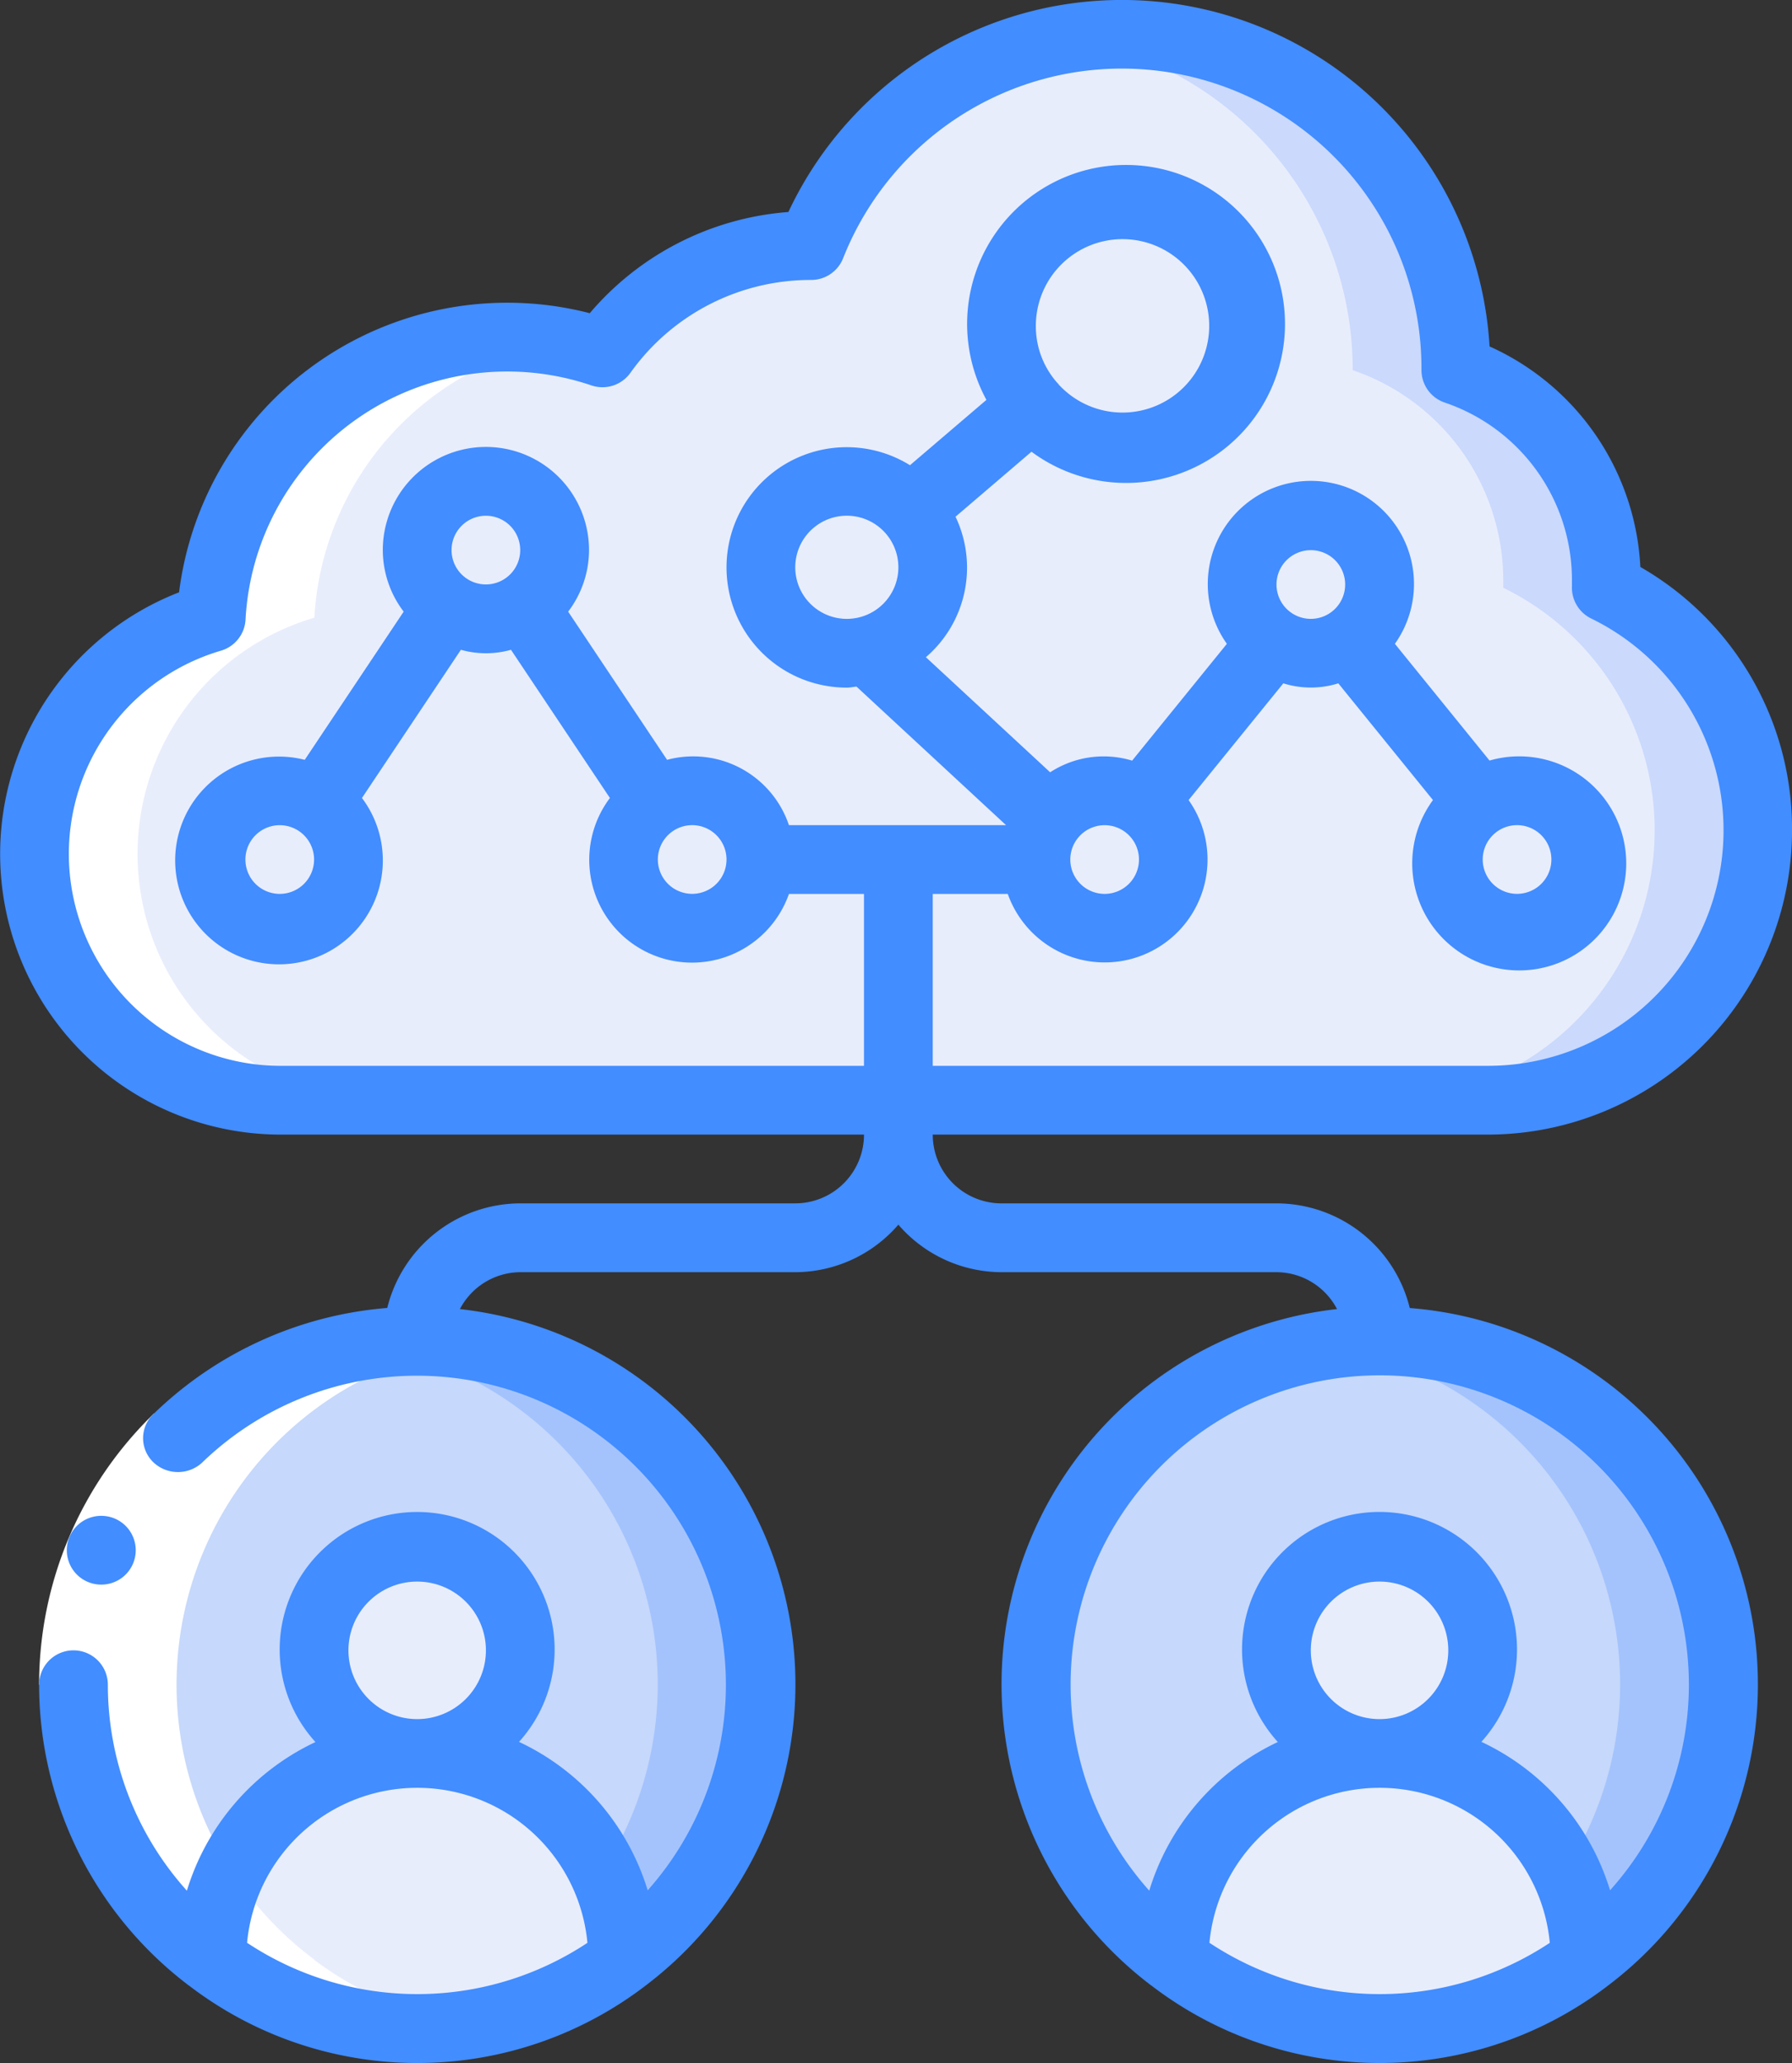
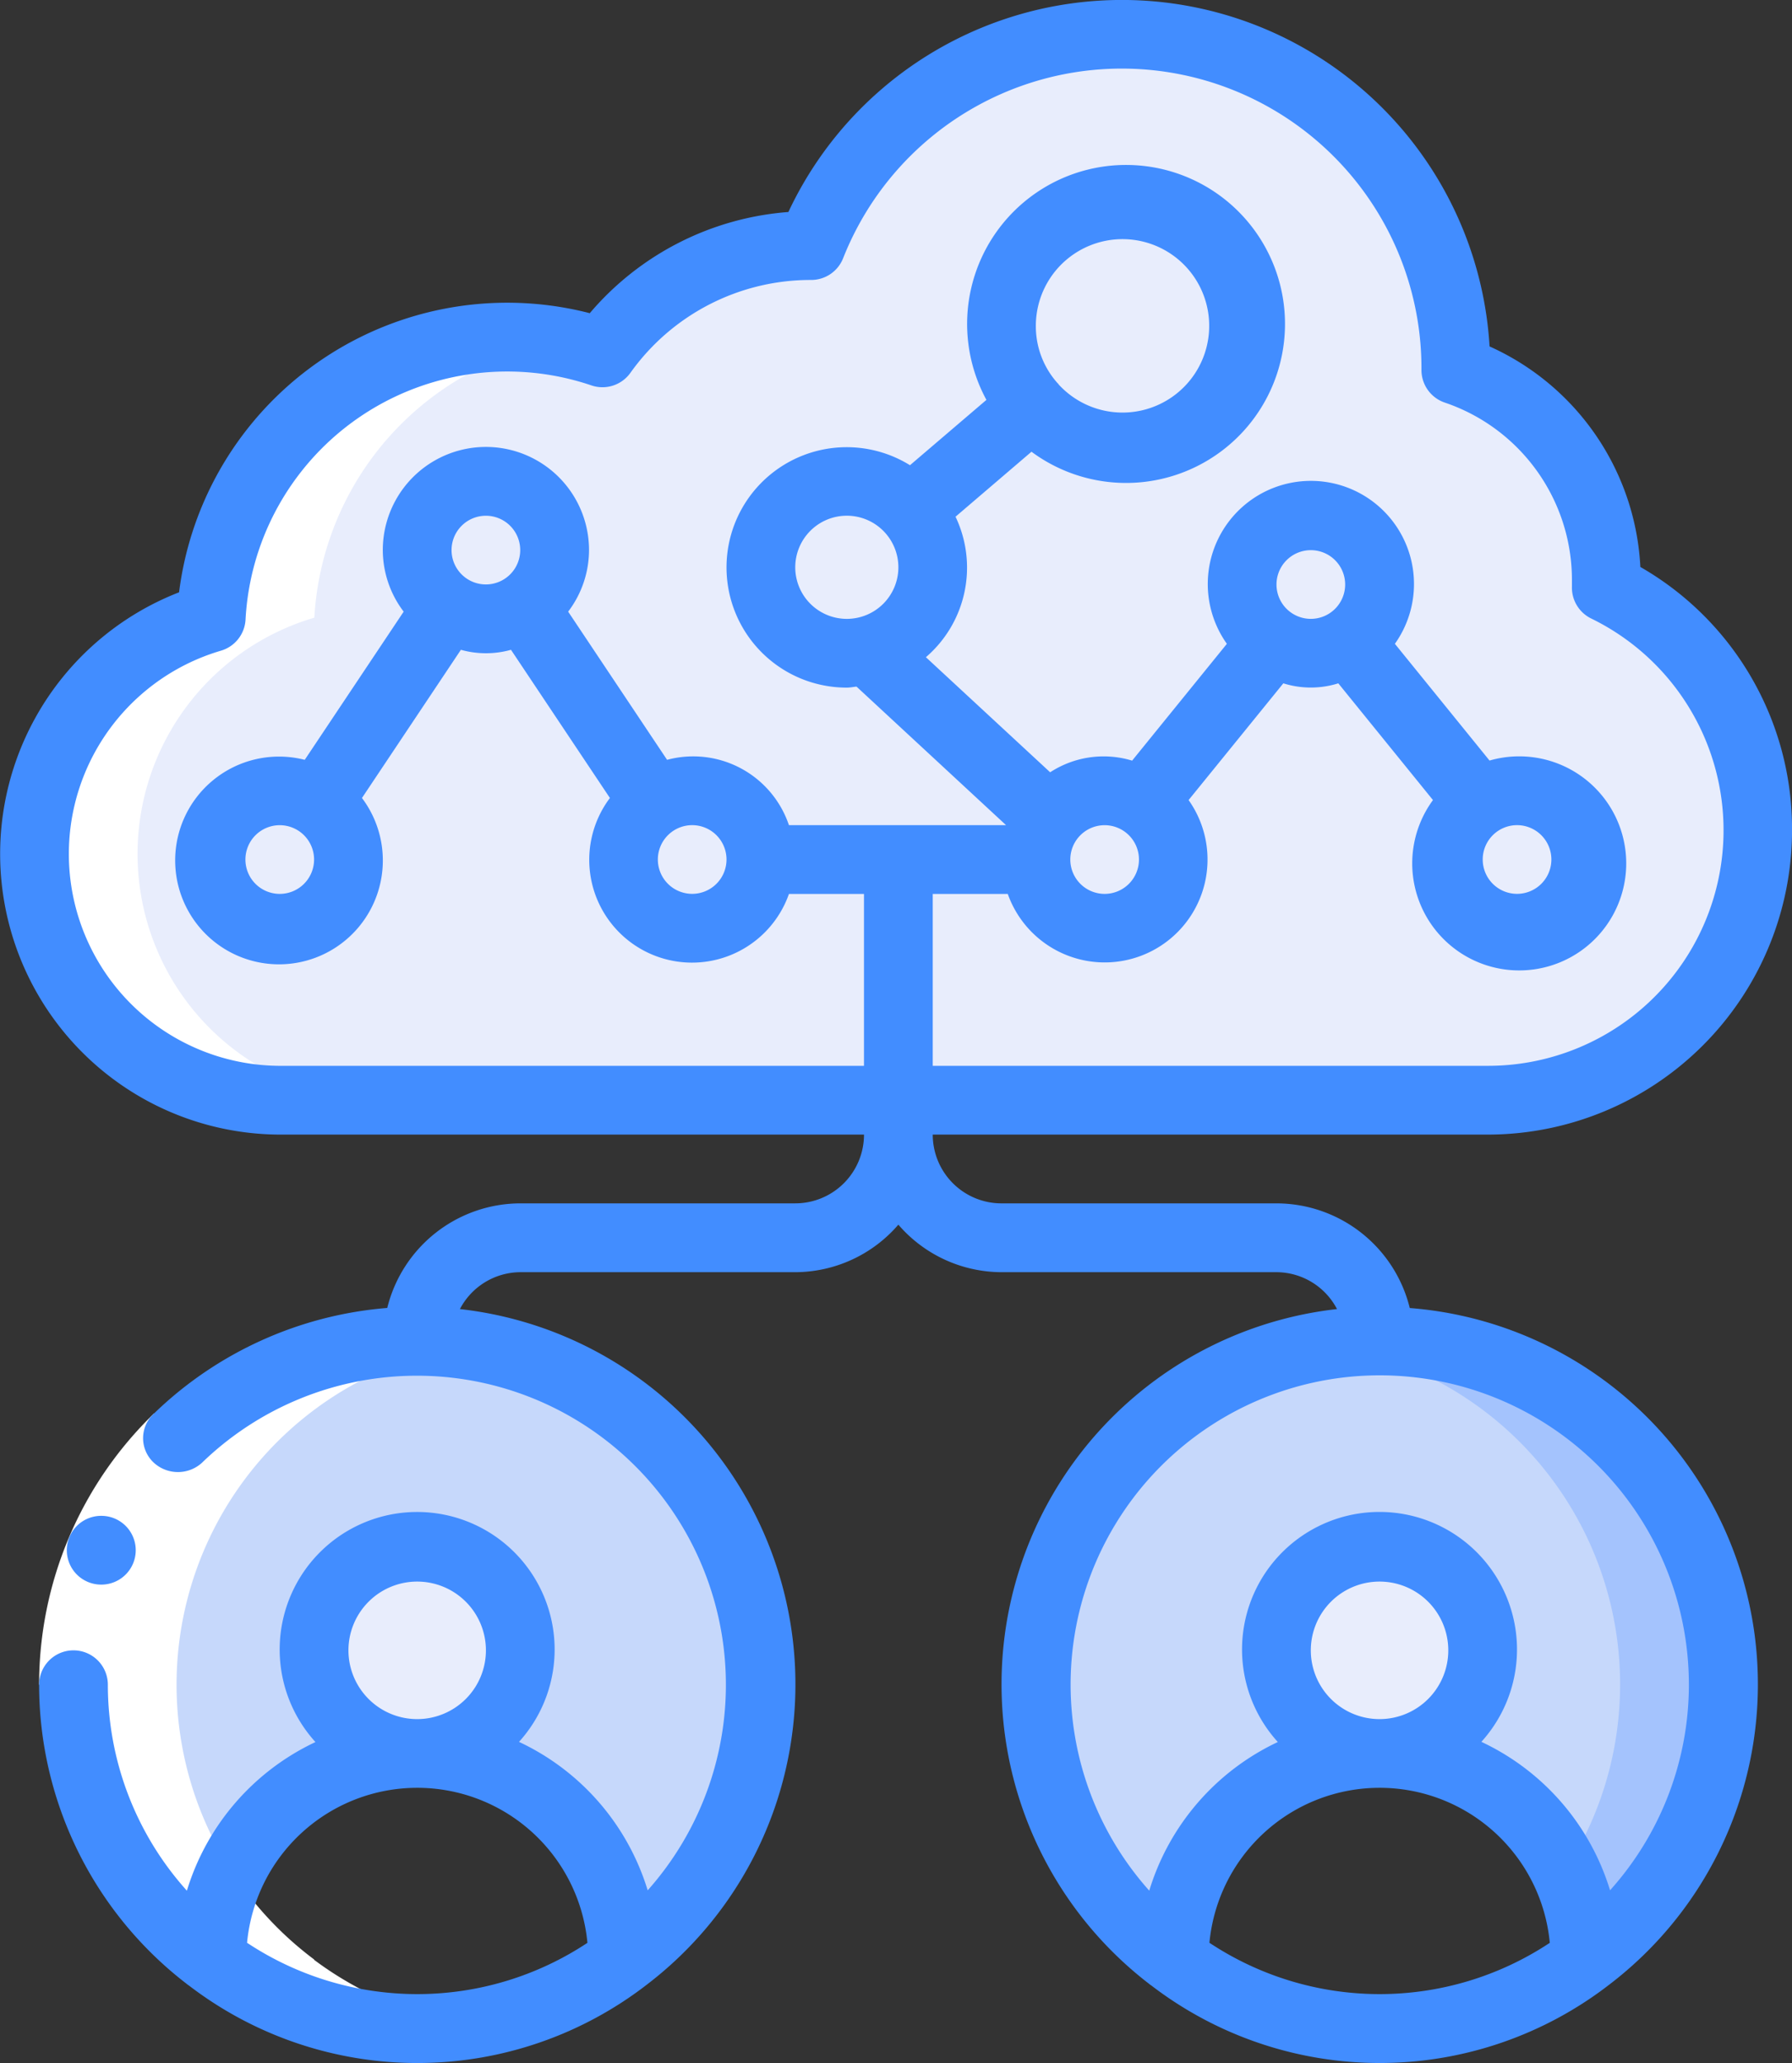
<svg xmlns="http://www.w3.org/2000/svg" width="140.935" height="162.189" viewBox="0 0 140.935 162.189">
  <rect x="0" y="0" width="140.935" height="162.189" fill="#333333" stroke="none" />
  <g id="Page-1" transform="translate(-0.862 -0.001)">
    <g id="_031---AI-Cloud" data-name="031---AI-Cloud" transform="translate(0.862 0.001)">
      <g id="Icons_copy_2" transform="translate(2.705 2.7)">
        <path id="Path" d="M86.366,0a26.342,26.342,0,0,1,26.288,26.334V26.4A17.476,17.476,0,0,1,124.5,42.92v.587a21.222,21.222,0,0,1-9.3,40.29H20.177a19.36,19.36,0,0,1-5.406-37.935A23.309,23.309,0,0,1,45.54,25.047a20.052,20.052,0,0,1,16.243-8.436h.181A26.3,26.3,0,0,1,86.366,0Z" transform="translate(-0.863 0)" fill="#e8edfc" fill-rule="evenodd" />
-         <path id="Path-2" data-name="Path" d="M73.215,43.519v-.587A17.476,17.476,0,0,0,61.381,26.411v-.065A26.261,26.261,0,0,0,30.963.332a26.339,26.339,0,0,1,22.317,26V26.4A17.476,17.476,0,0,1,65.122,42.919v.587a21.222,21.222,0,0,1-9.3,40.29h8.109a21.222,21.222,0,0,0,9.28-40.276Z" transform="translate(50.401 0.001)" fill="#cad9fc" fill-rule="evenodd" />
-         <path id="Path-3" data-name="Path" d="M38.437,66.183v.027A27.031,27.031,0,0,1,6,66.21v-.027A16.219,16.219,0,0,1,33.68,54.749,16.005,16.005,0,0,1,38.437,66.183Z" transform="translate(7.887 85.164)" fill="#e8edfc" fill-rule="evenodd" />
        <path id="Path-4" data-name="Path" d="M56.064,65.05a26.915,26.915,0,0,1-10.812,21.6A16.243,16.243,0,0,0,29.032,70.456a8.109,8.109,0,1,0-8.109-8.109,8.109,8.109,0,0,0,8.109,8.109A16.219,16.219,0,0,0,12.814,86.648a27.031,27.031,0,1,1,43.25-21.6Z" transform="translate(1.073 64.699)" fill="#c6d8fb" fill-rule="evenodd" />
-         <path id="Path-5" data-name="Path" d="M14.555,38a27.11,27.11,0,0,0-4.055.338,26.966,26.966,0,0,1,18.665,41.29,16.013,16.013,0,0,1,1.608,7A27.012,27.012,0,0,0,14.555,38Z" transform="translate(15.551 64.718)" fill="#a4c3fd" fill-rule="evenodd" />
        <circle id="Oval" cx="8.109" cy="8.109" r="8.109" transform="translate(21.996 118.937)" fill="#e8edfc" />
-         <path id="Path-6" data-name="Path" d="M66.437,66.183v.027A27.031,27.031,0,0,1,34,66.21v-.027A16.219,16.219,0,0,1,61.68,54.749,16.005,16.005,0,0,1,66.437,66.183Z" transform="translate(55.574 85.164)" fill="#e8edfc" fill-rule="evenodd" />
        <path id="Path-7" data-name="Path" d="M84.064,65.05a26.915,26.915,0,0,1-10.812,21.6A16.243,16.243,0,0,0,57.032,70.456a8.109,8.109,0,1,0-8.109-8.109,8.109,8.109,0,0,0,8.109,8.109A16.219,16.219,0,0,0,40.814,86.648a27.031,27.031,0,1,1,43.25-21.6Z" transform="translate(48.76 64.699)" fill="#c6d8fb" fill-rule="evenodd" />
        <path id="Path-8" data-name="Path" d="M42.555,38a27.11,27.11,0,0,0-4.055.338,26.966,26.966,0,0,1,18.665,41.29,16.013,16.013,0,0,1,1.608,7A27.012,27.012,0,0,0,42.555,38Z" transform="translate(63.238 64.718)" fill="#a4c3fd" fill-rule="evenodd" />
        <g id="Group_33679" data-name="Group 33679" transform="translate(13.887 13.516)">
          <circle id="Oval-2" data-name="Oval" cx="8.109" cy="8.109" r="8.109" transform="translate(83.796 105.421)" fill="#e8edfc" />
          <circle id="Oval-3" data-name="Oval" cx="5.406" cy="5.406" r="5.406" transform="translate(0 45.953)" fill="#e8edfc" />
          <circle id="Oval-4" data-name="Oval" cx="5.406" cy="5.406" r="5.406" transform="translate(32.437 45.953)" fill="#e8edfc" />
          <circle id="Oval-5" data-name="Oval" cx="5.406" cy="5.406" r="5.406" transform="translate(16.219 21.625)" fill="#e8edfc" />
          <circle id="Oval-6" data-name="Oval" cx="9.461" cy="9.461" r="9.461" transform="translate(62.172)" fill="#e8edfc" />
-           <circle id="Oval-7" data-name="Oval" cx="6.758" cy="6.758" r="6.758" transform="translate(43.25 21.625)" fill="#e8edfc" />
          <circle id="Oval-8" data-name="Oval" cx="5.406" cy="5.406" r="5.406" transform="translate(64.875 45.953)" fill="#e8edfc" />
          <circle id="Oval-9" data-name="Oval" cx="5.406" cy="5.406" r="5.406" transform="translate(97.312 45.953)" fill="#e8edfc" />
          <circle id="Oval-10" data-name="Oval" cx="5.406" cy="5.406" r="5.406" transform="translate(81.093 24.328)" fill="#e8edfc" />
        </g>
      </g>
      <g id="Icons_copy" transform="translate(2.705 26.501)">
        <path id="Path-9" data-name="Path" d="M20.177,60.8h8.109A19.36,19.36,0,0,1,22.88,22.865,23.379,23.379,0,0,1,42.124,1.175,23.057,23.057,0,0,0,38.053.8a23.368,23.368,0,0,0-23.282,22.06A19.36,19.36,0,0,0,20.177,60.8Z" transform="translate(-0.863 -0.805)" fill="#fff" fill-rule="evenodd" />
        <path id="Path-10" data-name="Path" d="M29.033,84.062a27.113,27.113,0,0,0,4.055-.319,27.031,27.031,0,0,1-12.164-5.087v-.027A26.977,26.977,0,0,1,33.136,30.343a27.372,27.372,0,0,0-4.1-.343c-.741,0-1.468.043-2.19.111A27,27,0,0,0,12.814,78.629v.027a27.007,27.007,0,0,0,16.219,5.406Z" transform="translate(1.072 48.917)" fill="#fff" fill-rule="evenodd" />
      </g>
      <g id="Icons">
        <path id="Path-11" data-name="Path" d="M11.034,41.112,14.8,44.991A24.217,24.217,0,0,0,7.406,62.434H2A29.64,29.64,0,0,1,11.034,41.112Z" transform="translate(1.076 70.015)" fill="#fff" fill-rule="evenodd" />
        <g id="Group_33680" data-name="Group 33680">
          <path id="Shape" d="M141.8,65.267a23.733,23.733,0,0,0-11.929-20.692,20.127,20.127,0,0,0-11.859-17.338A28.969,28.969,0,0,0,62.866,16.668a22.752,22.752,0,0,0-15.621,7.955,26.012,26.012,0,0,0-32.3,21.944A22.066,22.066,0,0,0,22.881,89.2H68.813a5.406,5.406,0,0,1-5.406,5.406H41.782a10.812,10.812,0,0,0-10.464,8.223,29.8,29.8,0,0,0-18.346,8.3,2.622,2.622,0,0,0,.038,3.911,2.809,2.809,0,0,0,3.728-.032A24.3,24.3,0,0,1,51.8,148.615a19.011,19.011,0,0,0-10.12-11.672,10.812,10.812,0,1,0-16.008.014,19.035,19.035,0,0,0-10.112,11.686A24.206,24.206,0,0,1,9.344,132.45a2.7,2.7,0,1,0-5.406,0,29.672,29.672,0,0,0,11.583,23.5,2.091,2.091,0,0,0,.214.159,29.521,29.521,0,0,0,36.049-.119l.035-.027a29.688,29.688,0,0,0-14.786-53.046,5.39,5.39,0,0,1,4.749-2.9H63.406a10.745,10.745,0,0,0,8.109-3.736,10.745,10.745,0,0,0,8.109,3.736H101.25a5.39,5.39,0,0,1,4.763,2.9,29.688,29.688,0,0,0-14.8,53.032,2.089,2.089,0,0,0,.214.159,29.521,29.521,0,0,0,36.049-.119l.035-.027a29.677,29.677,0,0,0-15.775-53.127,10.812,10.812,0,0,0-10.48-8.228H79.625A5.406,5.406,0,0,1,74.219,89.2H117.9A23.939,23.939,0,0,0,141.8,65.267ZM28.266,129.747a5.406,5.406,0,1,1,5.406,5.406A5.406,5.406,0,0,1,28.266,129.747Zm-7.974,23a13.443,13.443,0,0,1,26.769-.005,24.225,24.225,0,0,1-26.761,0Zm75.687,0a13.443,13.443,0,0,1,26.769-.005,24.225,24.225,0,0,1-26.761,0Zm7.974-23a5.406,5.406,0,1,1,5.406,5.406A5.406,5.406,0,0,1,103.953,129.747Zm29.734,2.7a24.2,24.2,0,0,1-6.2,16.165,19.011,19.011,0,0,0-10.12-11.672,10.812,10.812,0,1,0-16.008.014,19.035,19.035,0,0,0-10.112,11.686,24.312,24.312,0,1,1,42.439-16.192ZM22.881,83.795A16.657,16.657,0,0,1,18.227,51.16a2.7,2.7,0,0,0,1.946-2.449A20.609,20.609,0,0,1,47.372,30.3a2.7,2.7,0,0,0,3.071-.989,17.386,17.386,0,0,1,14.216-7.3A2.7,2.7,0,0,0,67.172,20.3a23.566,23.566,0,0,1,45.483,8.791,2.7,2.7,0,0,0,1.835,2.56,14.727,14.727,0,0,1,10,13.962v.495a2.7,2.7,0,0,0,1.516,2.519,18.519,18.519,0,0,1-8.1,35.167H74.219V70.279h5.9A8.088,8.088,0,1,0,94.341,62.9l7.45-9.177a7.234,7.234,0,0,0,4.325,0L113.56,62.9a8.415,8.415,0,1,0,4.449-3.106l-7.444-9.177a8.109,8.109,0,1,0-13.213,0L89.9,59.8a7.707,7.707,0,0,0-6.447.916l-9.772-9.047a9.288,9.288,0,0,0,2.33-11.045l5.974-5.109a12.5,12.5,0,1,0-3.544-4.076l-6.012,5.136A9.451,9.451,0,1,0,67.461,54.06c.27,0,.508-.057.765-.078L79.985,64.873H62.909a7.942,7.942,0,0,0-9.583-5.136l-7.78-11.65a8.026,8.026,0,0,0,1.641-4.839,8.109,8.109,0,0,0-16.219,0,8.026,8.026,0,0,0,1.641,4.839l-7.78,11.65a8.166,8.166,0,1,0,4.5,3l7.78-11.65a7.317,7.317,0,0,0,3.941,0l7.78,11.65a8.082,8.082,0,1,0,14.081,7.542h5.9V83.795ZM90.438,67.576a2.7,2.7,0,1,1-2.7-2.7A2.7,2.7,0,0,1,90.438,67.576Zm13.516-18.922a2.7,2.7,0,1,1,2.7-2.7A2.7,2.7,0,0,1,103.953,48.654Zm16.219,16.219a2.7,2.7,0,1,1-2.7,2.7A2.7,2.7,0,0,1,120.172,64.873ZM71.516,44.6a4.055,4.055,0,1,1-4.055-4.055A4.055,4.055,0,0,1,71.516,44.6ZM82.328,25.678a6.817,6.817,0,1,1,1.784,4.539.47.47,0,0,0-.027-.051c0-.014-.027-.016-.038-.03a6.7,6.7,0,0,1-1.719-4.457ZM55.3,64.873a2.7,2.7,0,1,1-2.7,2.7A2.7,2.7,0,0,1,55.3,64.873ZM36.375,43.248a2.7,2.7,0,1,1,2.7,2.7A2.7,2.7,0,0,1,36.375,43.248ZM25.563,67.576a2.7,2.7,0,1,1-2.7-2.7A2.7,2.7,0,0,1,25.563,67.576Z" transform="translate(-0.862 -0.001)" fill="#428dff" />
          <path id="Path-12" data-name="Path" d="M5.524,49.494a2.7,2.7,0,0,1-.03-5.406h.03a2.7,2.7,0,0,1,0,5.406Z" transform="translate(2.448 75.084)" fill="#428dff" fill-rule="evenodd" />
        </g>
      </g>
    </g>
  </g>
</svg>